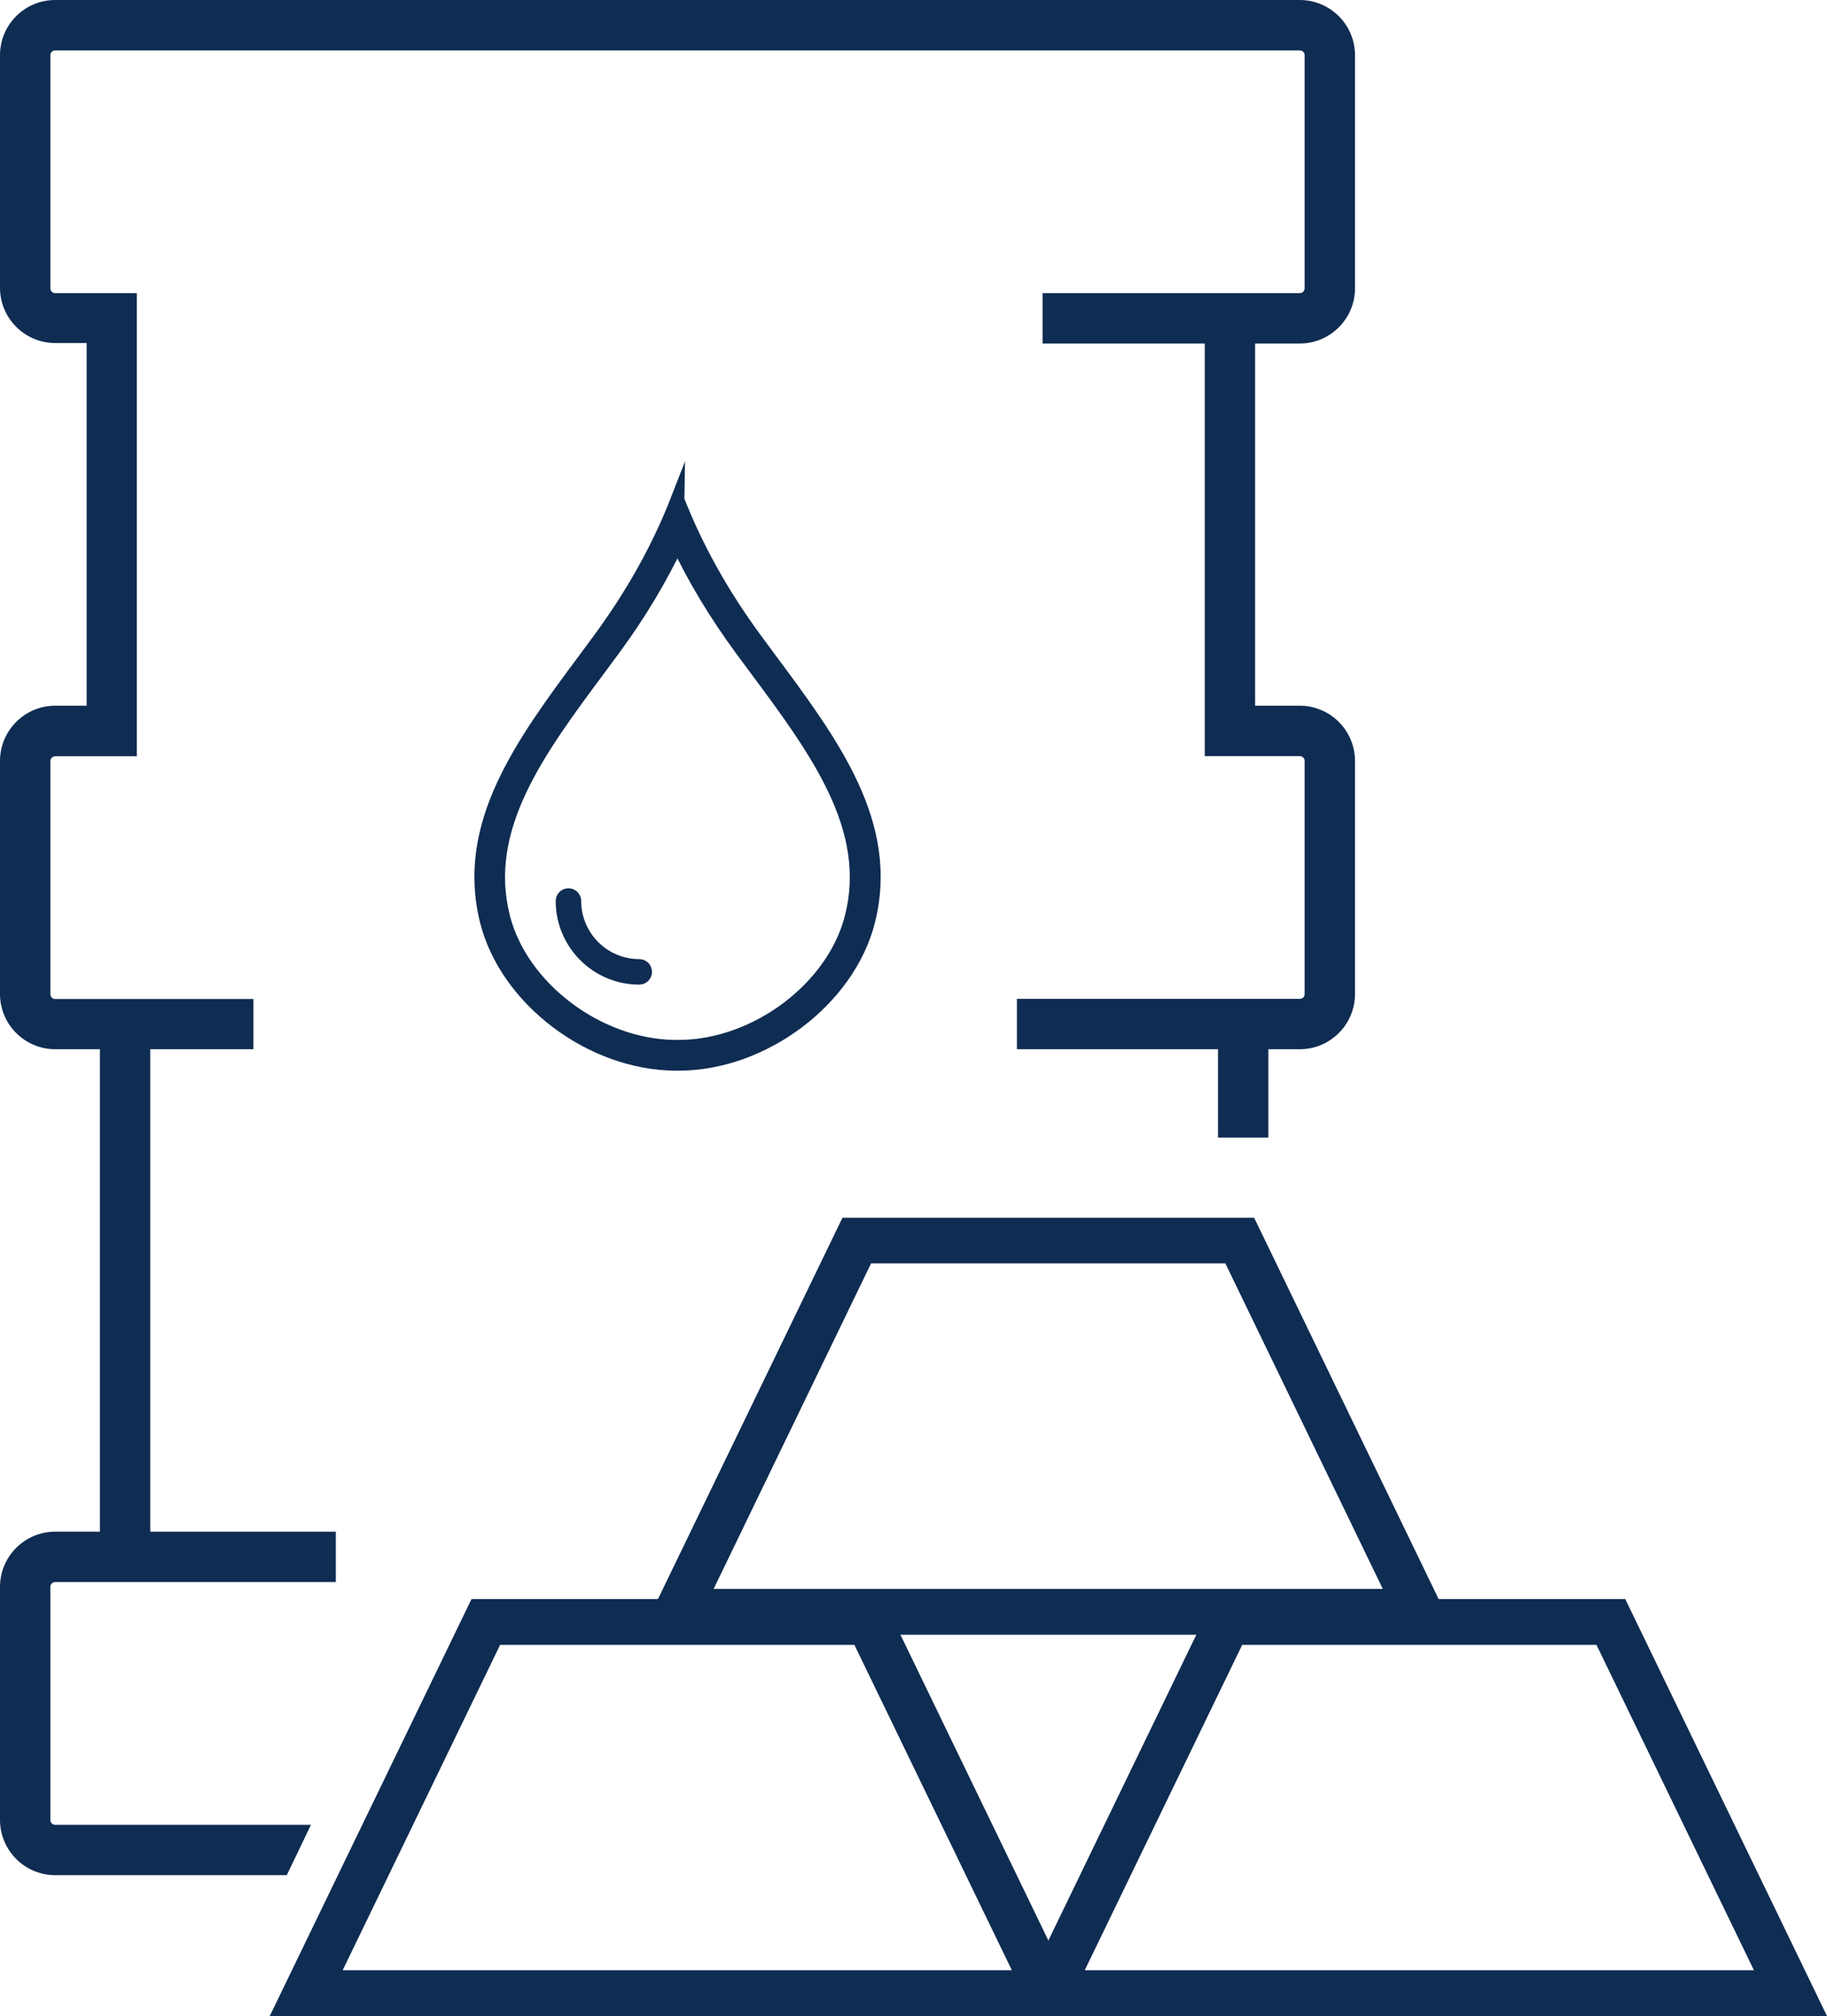
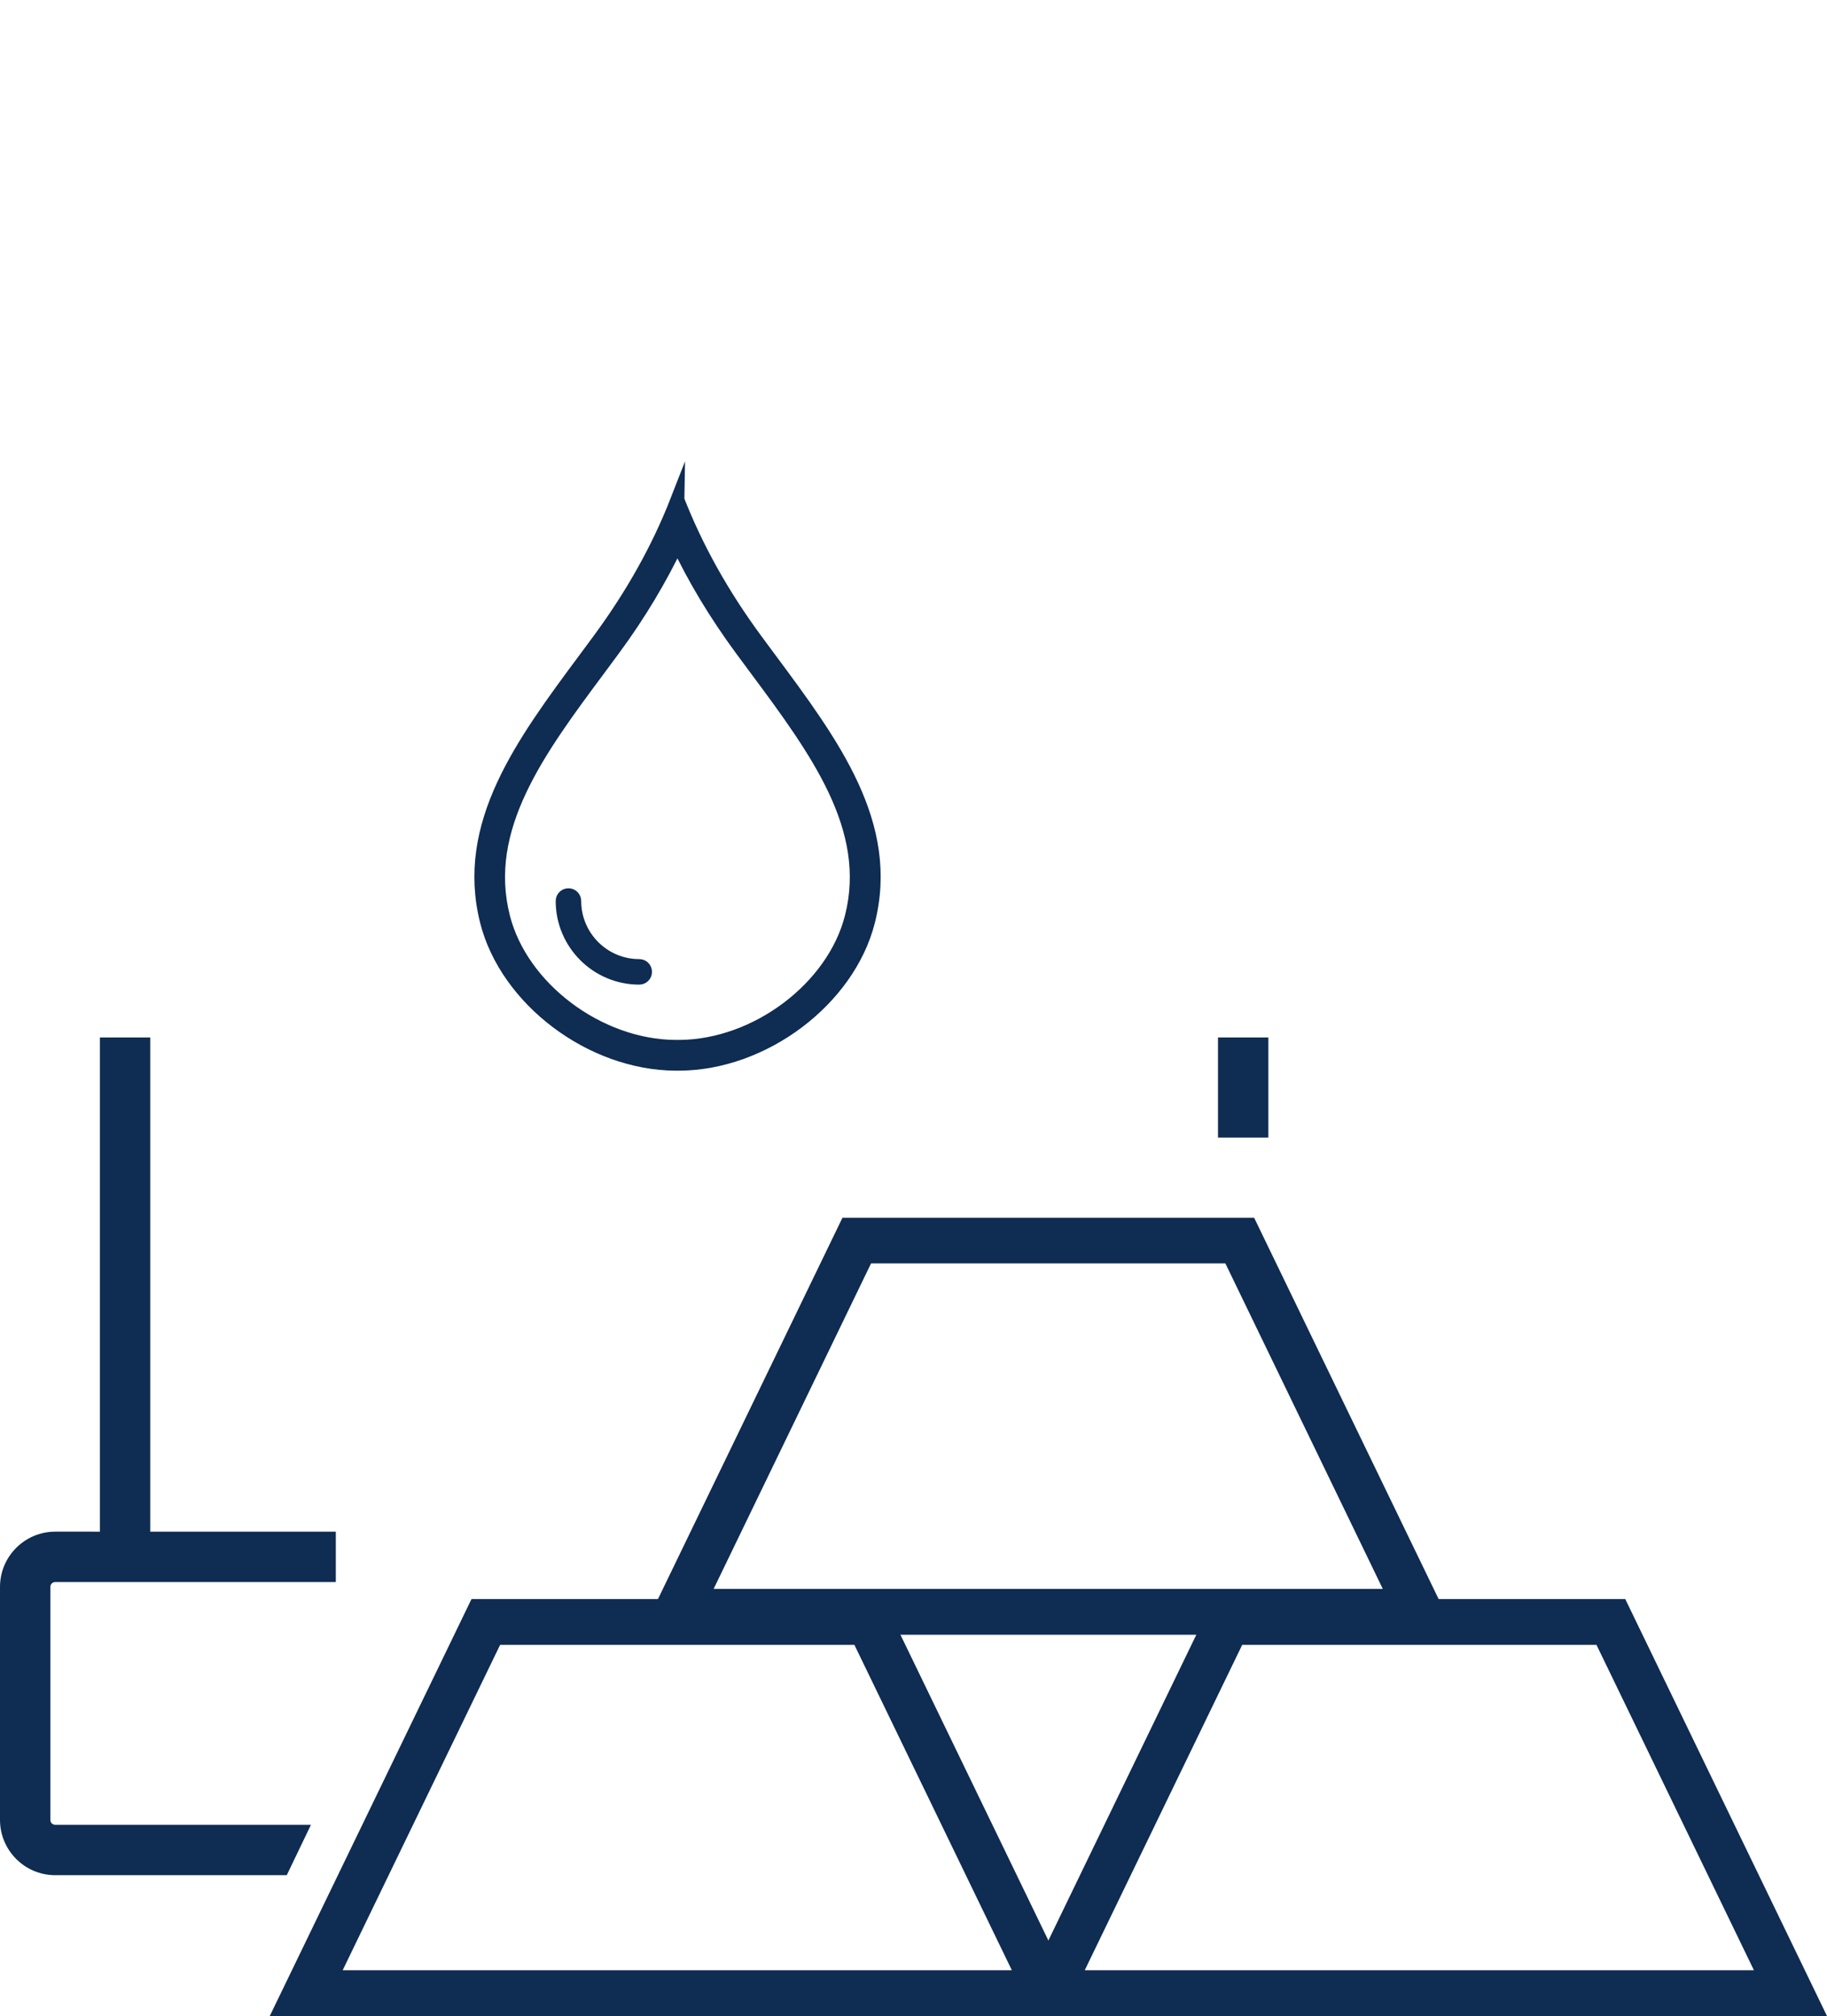
<svg xmlns="http://www.w3.org/2000/svg" id="Layer_1" data-name="Layer 1" viewBox="0 0 111.75 123.24">
  <defs>
    <style>
      .cls-1, .cls-2 {
        fill: #0f2c52;
      }

      .cls-2 {
        stroke: #0f2c52;
        stroke-miterlimit: 10;
        stroke-width: .84px;
      }
    </style>
  </defs>
-   <path class="cls-1" d="M15.49,64.14H3.38c-1.86,0-3.38-1.51-3.38-3.38v-14.24c0-1.86,1.51-3.38,3.38-3.38h1.92v-22.17h-1.92c-1.86,0-3.38-1.51-3.38-3.38V3.38C0,1.51,1.51,0,3.38,0h76.12c1.86,0,3.38,1.51,3.38,3.38v14.24c0,1.86-1.51,3.38-3.38,3.38h-15.73v-3.08h15.73c.17,0,.3-.13.3-.3V3.38c0-.17-.13-.3-.3-.3H3.38c-.17,0-.3.13-.3.3v14.24c0,.17.13.3.3.3h4.99v28.31H3.38c-.17,0-.3.14-.3.3v14.24c0,.17.13.3.3.3h12.12v3.08Z" />
  <rect class="cls-1" x="6.11" y="63.42" width="3.08" height="30.94" />
-   <path class="cls-1" d="M79.5,64.14h-17.3v-3.08h17.3c.17,0,.3-.13.3-.3v-14.24c0-.17-.13-.3-.3-.3h-5.81v-26.78h3.08v23.7h2.73c1.86,0,3.38,1.51,3.38,3.38v14.24c0,1.86-1.51,3.38-3.38,3.38Z" />
  <g>
    <path class="cls-2" d="M41.43,33.16c1.05,2.23,2.35,4.38,3.93,6.53l.86,1.16c3.73,5.02,7.26,9.77,5.87,15.22-1.1,4.33-5.81,7.88-10.51,7.92-.05,0-.1,0-.14,0s-.09,0-.15,0c-4.7-.04-9.41-3.59-10.51-7.92-1.39-5.45,2.14-10.2,5.88-15.22l.85-1.15c1.56-2.11,2.87-4.3,3.93-6.53M41.44,30.54c-1.15,2.95-2.73,5.78-4.76,8.54l-.85,1.15c-3.89,5.23-7.55,10.17-6.05,16.1,1.22,4.78,6.38,8.67,11.54,8.7.04,0,.08,0,.12,0s.08,0,.12,0c5.15-.03,10.32-3.92,11.54-8.7,1.51-5.93-2.16-10.86-6.05-16.09l-.85-1.15c-2.03-2.76-3.61-5.59-4.76-8.53h0Z" />
    <path class="cls-2" d="M39.1,59.77c-2.59,0-4.69-2.11-4.69-4.69,0-.2.16-.36.36-.36s.36.16.36.36c0,2.19,1.78,3.97,3.97,3.97.2,0,.36.16.36.36s-.16.36-.36.36Z" />
  </g>
  <g>
    <path class="cls-1" d="M89.05,99.93h-49.86l12.34-25.49h25.18l12.34,25.49ZM43.66,97.13h40.92l-9.63-19.9h-21.67l-9.63,19.9Z" />
    <path class="cls-1" d="M66.36,123.24H16.5l12.34-25.49h25.18l12.34,25.49ZM20.97,120.44h40.92l-9.63-19.89h-21.67l-9.63,19.89Z" />
    <path class="cls-1" d="M111.75,123.24h-49.86l12.34-25.49h25.18l12.34,25.49ZM66.36,120.44h40.92l-9.63-19.89h-21.67l-9.63,19.89Z" />
  </g>
  <g>
    <path class="cls-1" d="M19.01,111.55H3.38c-.17,0-.3-.13-.3-.3v-14.24c0-.17.13-.3.3-.3h17.16v-3.08H3.38c-1.86,0-3.38,1.51-3.38,3.38v14.24c0,1.86,1.51,3.38,3.38,3.38h14.16l1.48-3.08Z" />
    <rect class="cls-1" x="74.5" y="63.42" width="3.08" height="6.12" />
  </g>
</svg>